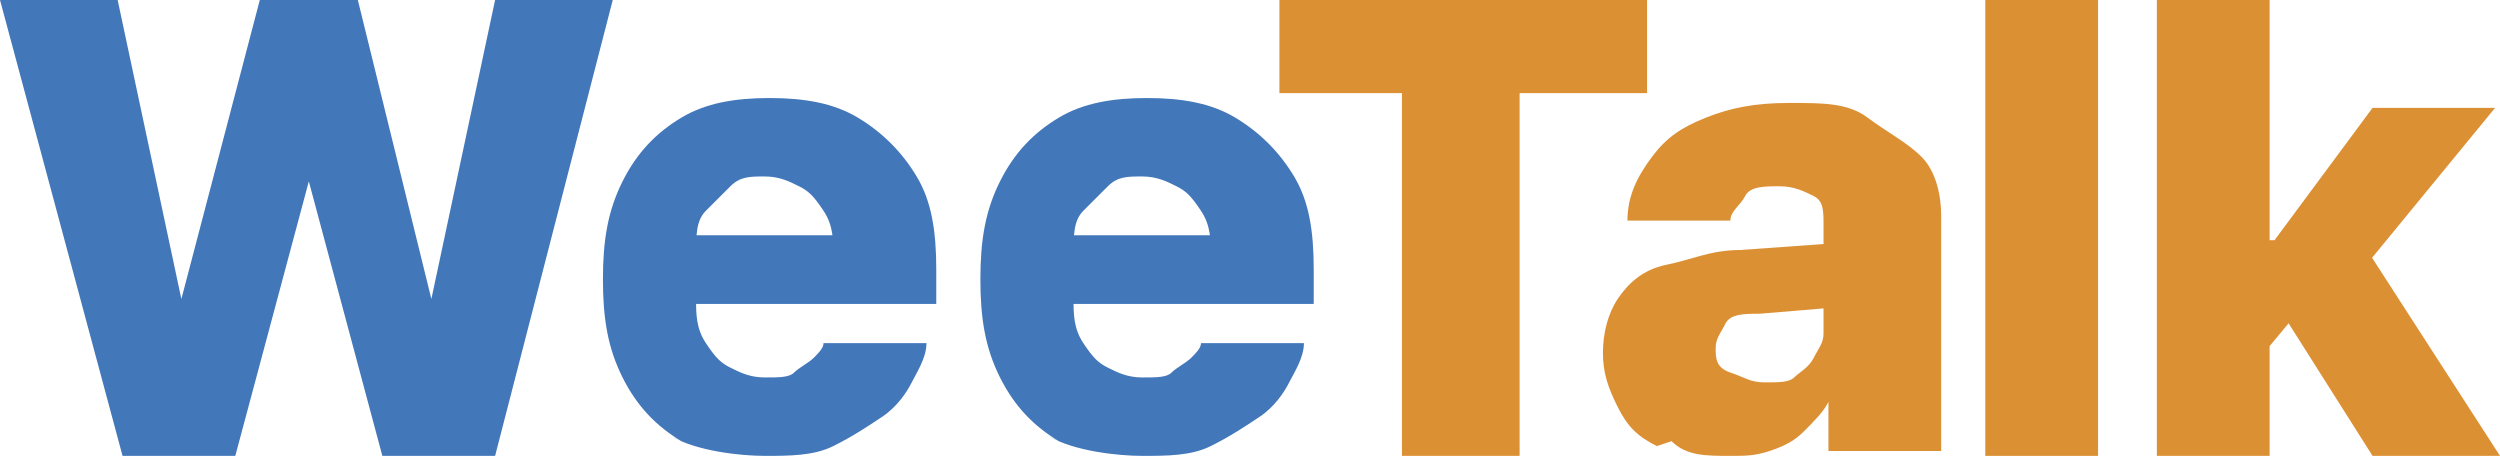
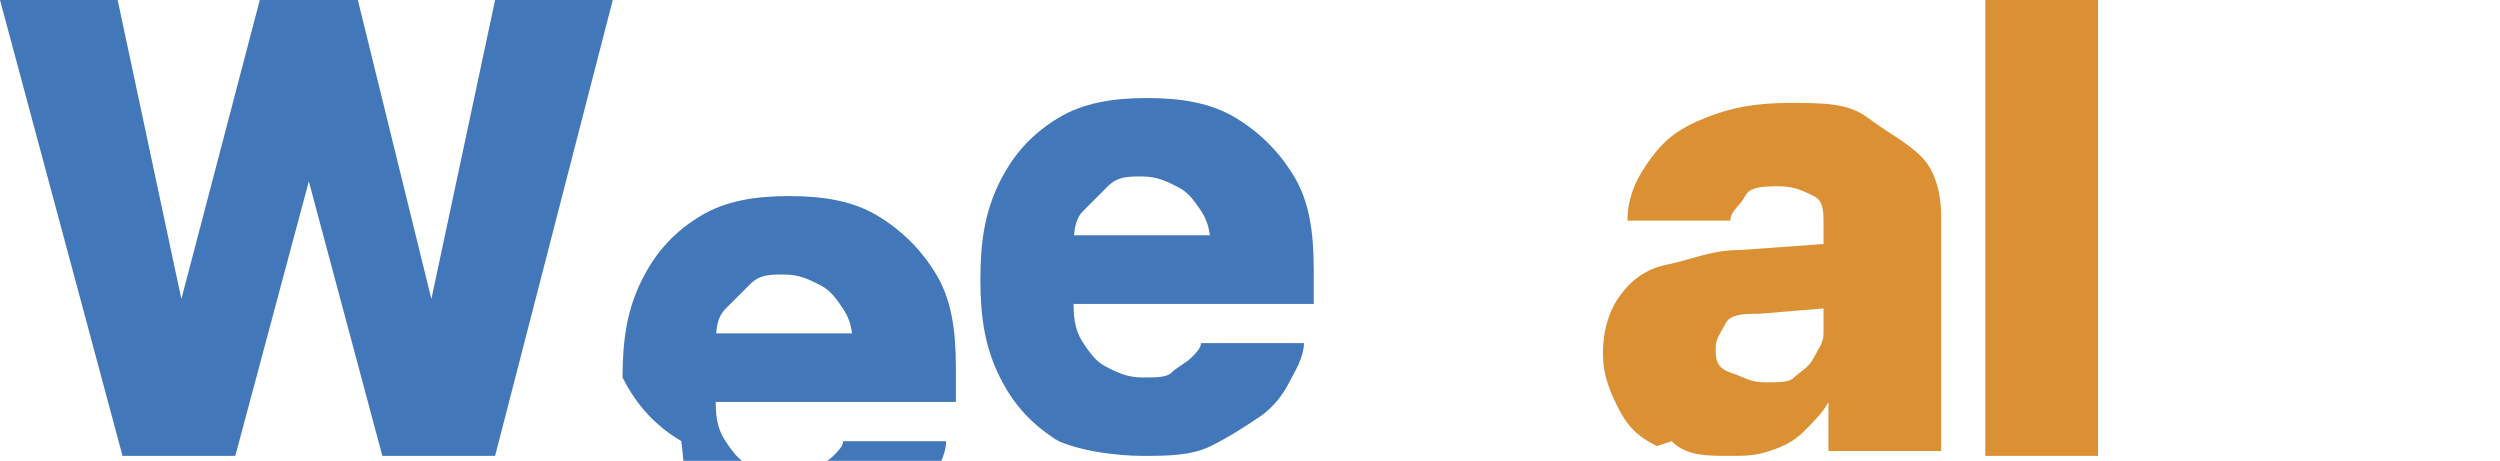
<svg xmlns="http://www.w3.org/2000/svg" id="uuid-cc024aa8-8d26-43c8-aad5-9d8e49ccde89" data-name="Layer 2" viewBox="0 0 51 9.4">
  <g id="uuid-581734cc-9dcd-4731-b532-632268619a7b" data-name="Layer 1">
    <g>
      <path d="m0,0h2.4l1.3,6.1h0L5.3,0h2l1.5,6.1h0l1.3-6.1h2.4l-2.4,9.3h-2.3l-1.5-5.6h0l-1.5,5.6h-2.3L0,0Z" fill="#4277ba" stroke-width="0" />
-       <path d="m13.9,9c-.5-.3-.9-.7-1.2-1.3s-.4-1.2-.4-2h0c0-.8.1-1.4.4-2s.7-1,1.2-1.3,1.1-.4,1.8-.4,1.3.1,1.8.4.9.7,1.2,1.2.4,1.1.4,1.9v.7h-5.8v-1.4h4.8l-1.1,1.3v-.9c0-.3,0-.6-.2-.9s-.3-.4-.5-.5-.4-.2-.7-.2-.5,0-.7.2-.3.3-.5.5-.2.5-.2.9v.9c0,.3,0,.6.2.9s.3.4.5.5.4.2.7.2.5,0,.6-.1.3-.2.4-.3.2-.2.2-.3h0s2.1,0,2.1,0h0c0,.3-.2.6-.3.8s-.3.5-.6.7-.6.4-1,.6-.9.2-1.4.2-1.4-.1-1.9-.4Z" fill="#4277ba" stroke-width="0" />
+       <path d="m13.9,9c-.5-.3-.9-.7-1.2-1.3h0c0-.8.1-1.4.4-2s.7-1,1.2-1.3,1.1-.4,1.8-.4,1.3.1,1.8.4.9.7,1.2,1.2.4,1.1.4,1.9v.7h-5.8v-1.4h4.8l-1.1,1.3v-.9c0-.3,0-.6-.2-.9s-.3-.4-.5-.5-.4-.2-.7-.2-.5,0-.7.2-.3.3-.5.5-.2.5-.2.9v.9c0,.3,0,.6.2.9s.3.4.5.5.4.2.7.2.5,0,.6-.1.3-.2.4-.3.2-.2.2-.3h0s2.1,0,2.1,0h0c0,.3-.2.6-.3.8s-.3.5-.6.7-.6.4-1,.6-.9.2-1.4.2-1.4-.1-1.9-.4Z" fill="#4277ba" stroke-width="0" />
      <path d="m21.6,9c-.5-.3-.9-.7-1.2-1.3s-.4-1.2-.4-2h0c0-.8.1-1.4.4-2s.7-1,1.2-1.3,1.1-.4,1.8-.4,1.3.1,1.8.4.9.7,1.2,1.2.4,1.1.4,1.9v.7h-5.8v-1.4h4.8l-1.1,1.3v-.9c0-.3,0-.6-.2-.9s-.3-.4-.5-.5-.4-.2-.7-.2-.5,0-.7.2-.3.3-.5.5-.2.5-.2.9v.9c0,.3,0,.6.2.9s.3.4.5.5.4.2.7.2.5,0,.6-.1.3-.2.4-.3.2-.2.2-.3h0s2.1,0,2.1,0h0c0,.3-.2.6-.3.8s-.3.5-.6.7-.6.4-1,.6-.9.2-1.4.2-1.4-.1-1.9-.4Z" fill="#4277ba" stroke-width="0" />
-       <path d="m28.7,1.9h-2.6V0h7.5v1.9h-2.6v7.4h-2.4V1.9Z" fill="#dc9034" stroke-width="0" />
      <path d="m33.8,9.1c-.4-.2-.6-.4-.8-.8s-.3-.7-.3-1.1h0c0-.4.1-.8.3-1.1s.5-.6,1-.7.9-.3,1.5-.3l2.8-.2v1.3l-2.4.2c-.3,0-.6,0-.7.2s-.2.3-.2.5h0c0,.2,0,.4.3.5s.4.2.7.2.5,0,.6-.1.3-.2.4-.4.2-.3.2-.5v-2.2c0-.3,0-.5-.2-.6s-.4-.2-.7-.2-.6,0-.7.2-.3.3-.3.5h0c0,0-2.1,0-2.1,0h0c0-.5.2-.9.5-1.3s.6-.6,1.1-.8,1-.3,1.7-.3,1.2,0,1.6.3.8.5,1.1.8.4.8.4,1.2v4.8h-2.3v-1h0c-.1.2-.3.4-.5.6s-.4.3-.7.4-.5.1-.8.1c-.5,0-.9,0-1.2-.3Z" fill="#dc9034" stroke-width="0" />
      <path d="m40.5,0h2.3v9.3h-2.3V0Z" fill="#dc9034" stroke-width="0" />
-       <path d="m44,0h2.3v9.3h-2.3V0Zm2.1,4.9h.3l2-2.7h2.5l-3.2,3.9h-.6l-1,1.2v-2.5Zm.4,1.4l1.4-1.8,3.1,4.8h-2.6l-1.9-3Z" fill="#dc9034" stroke-width="0" />
    </g>
  </g>
</svg>